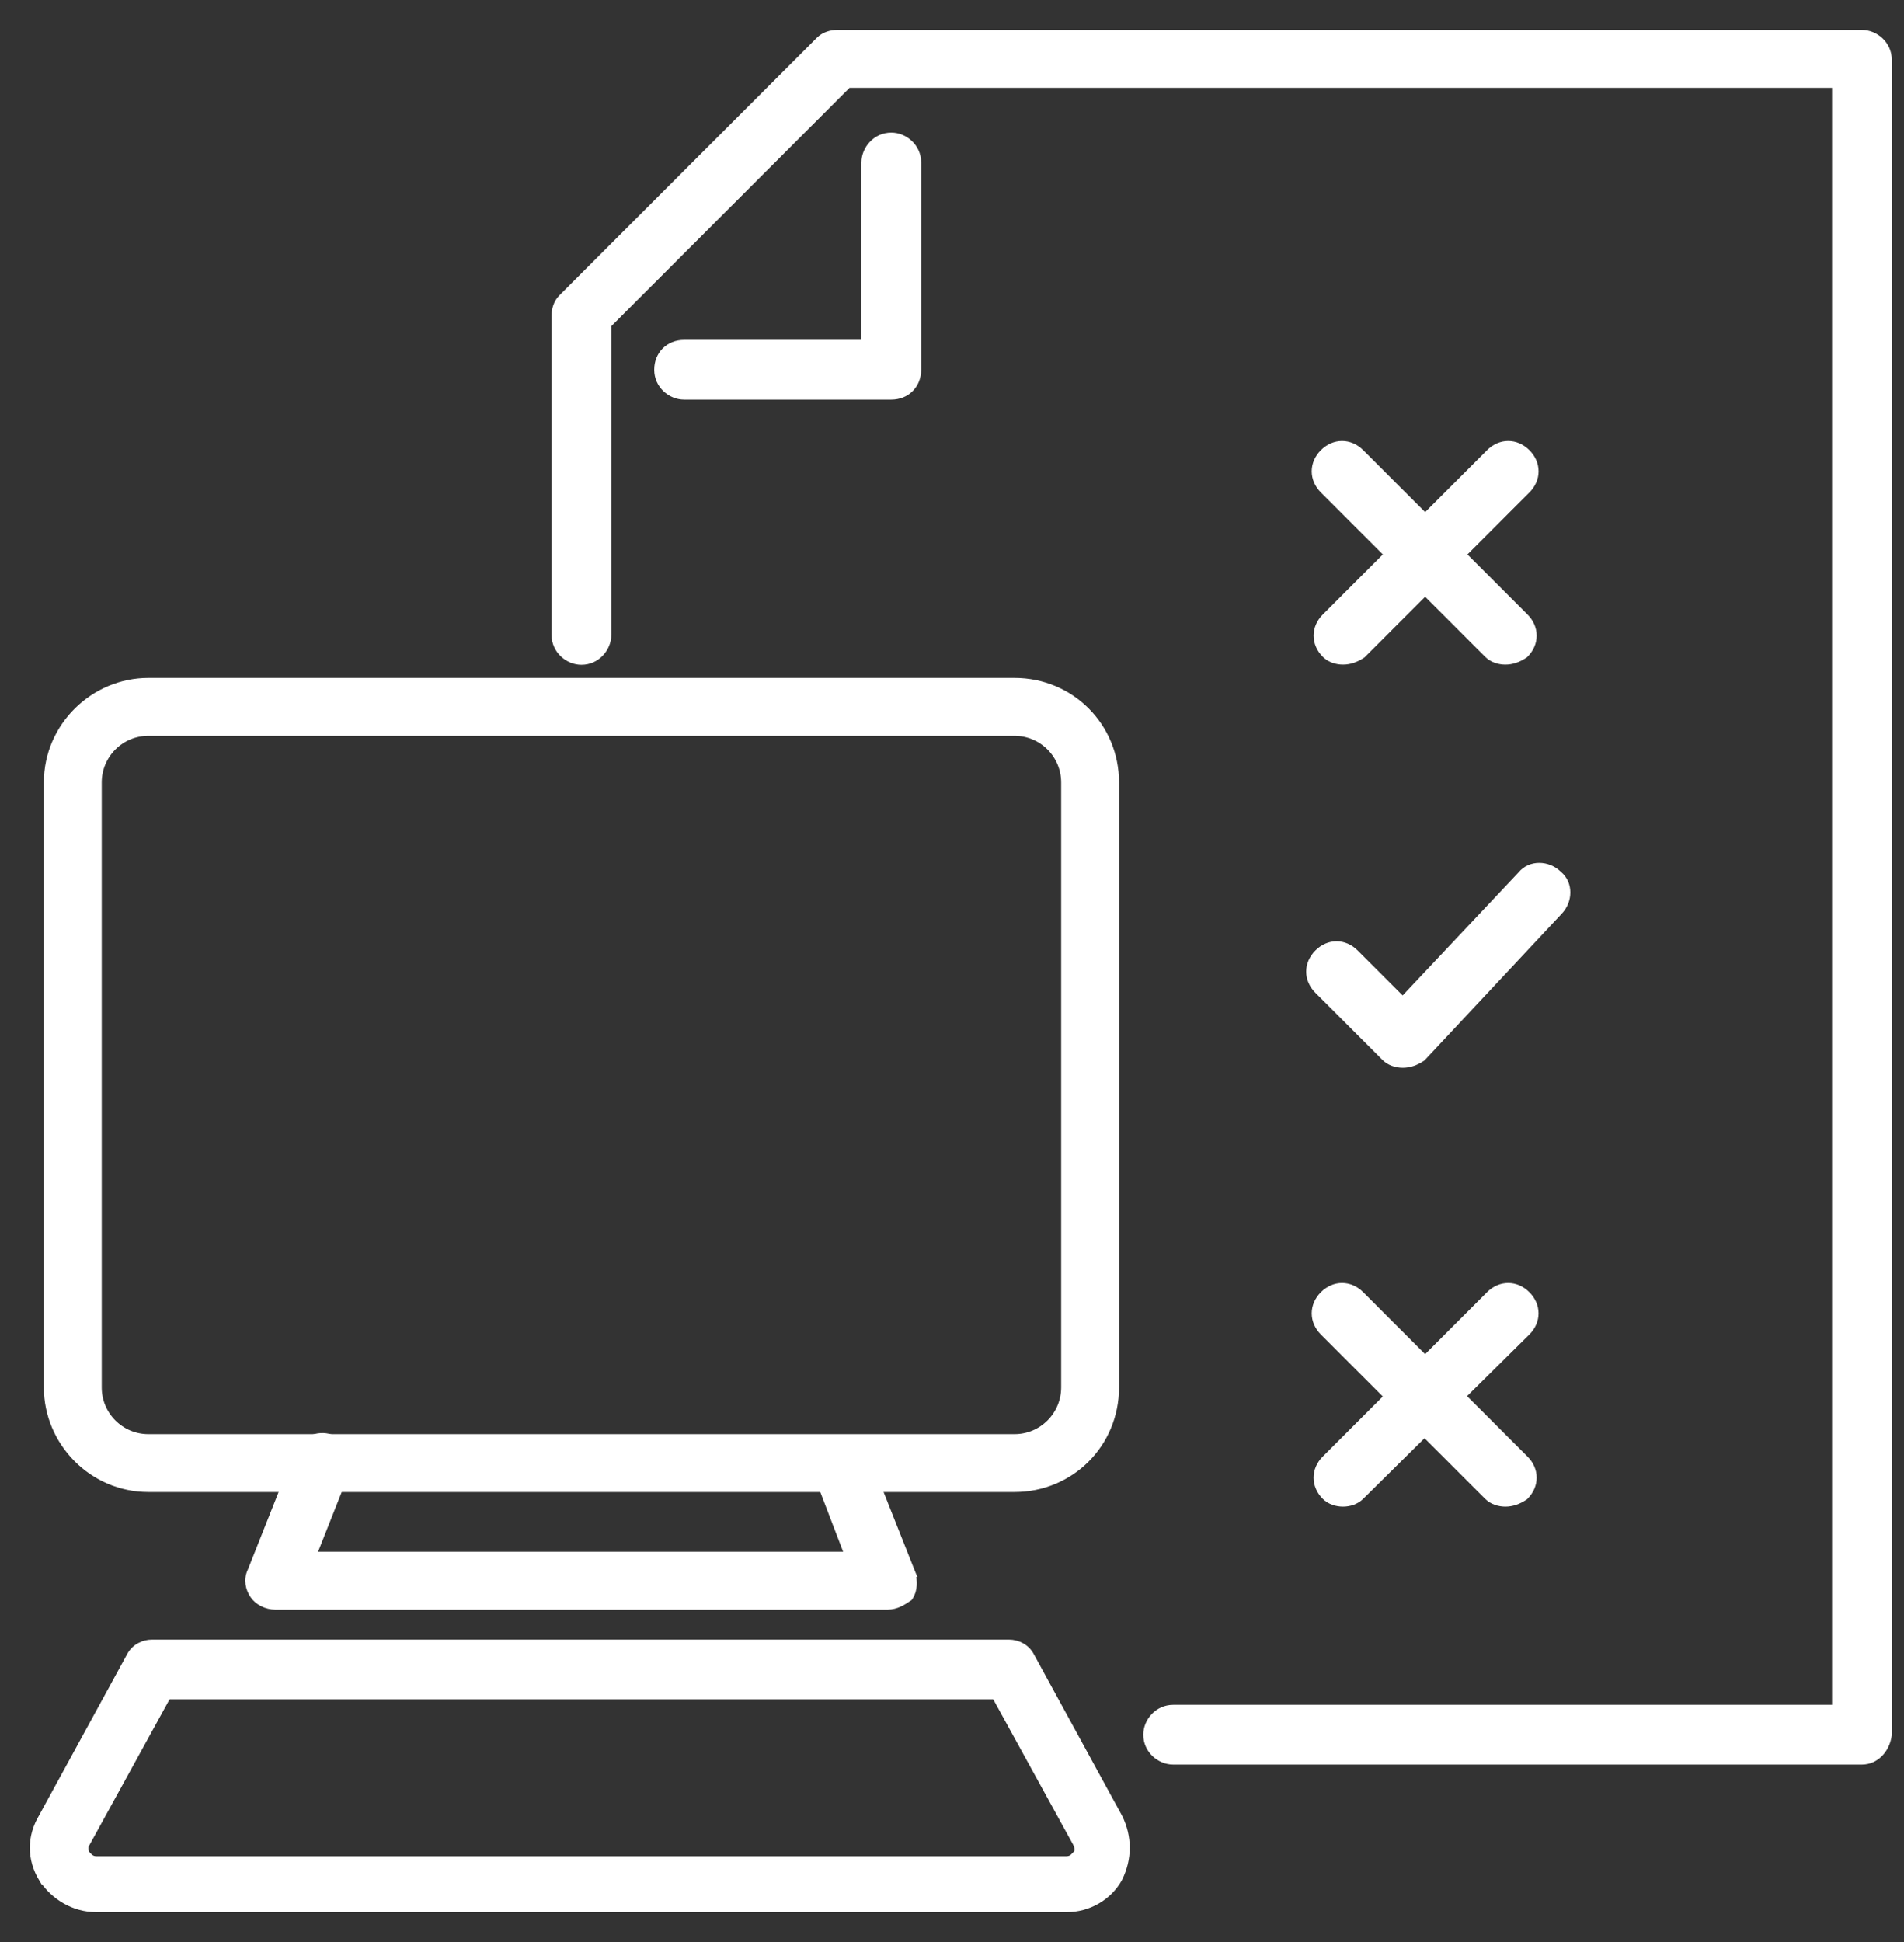
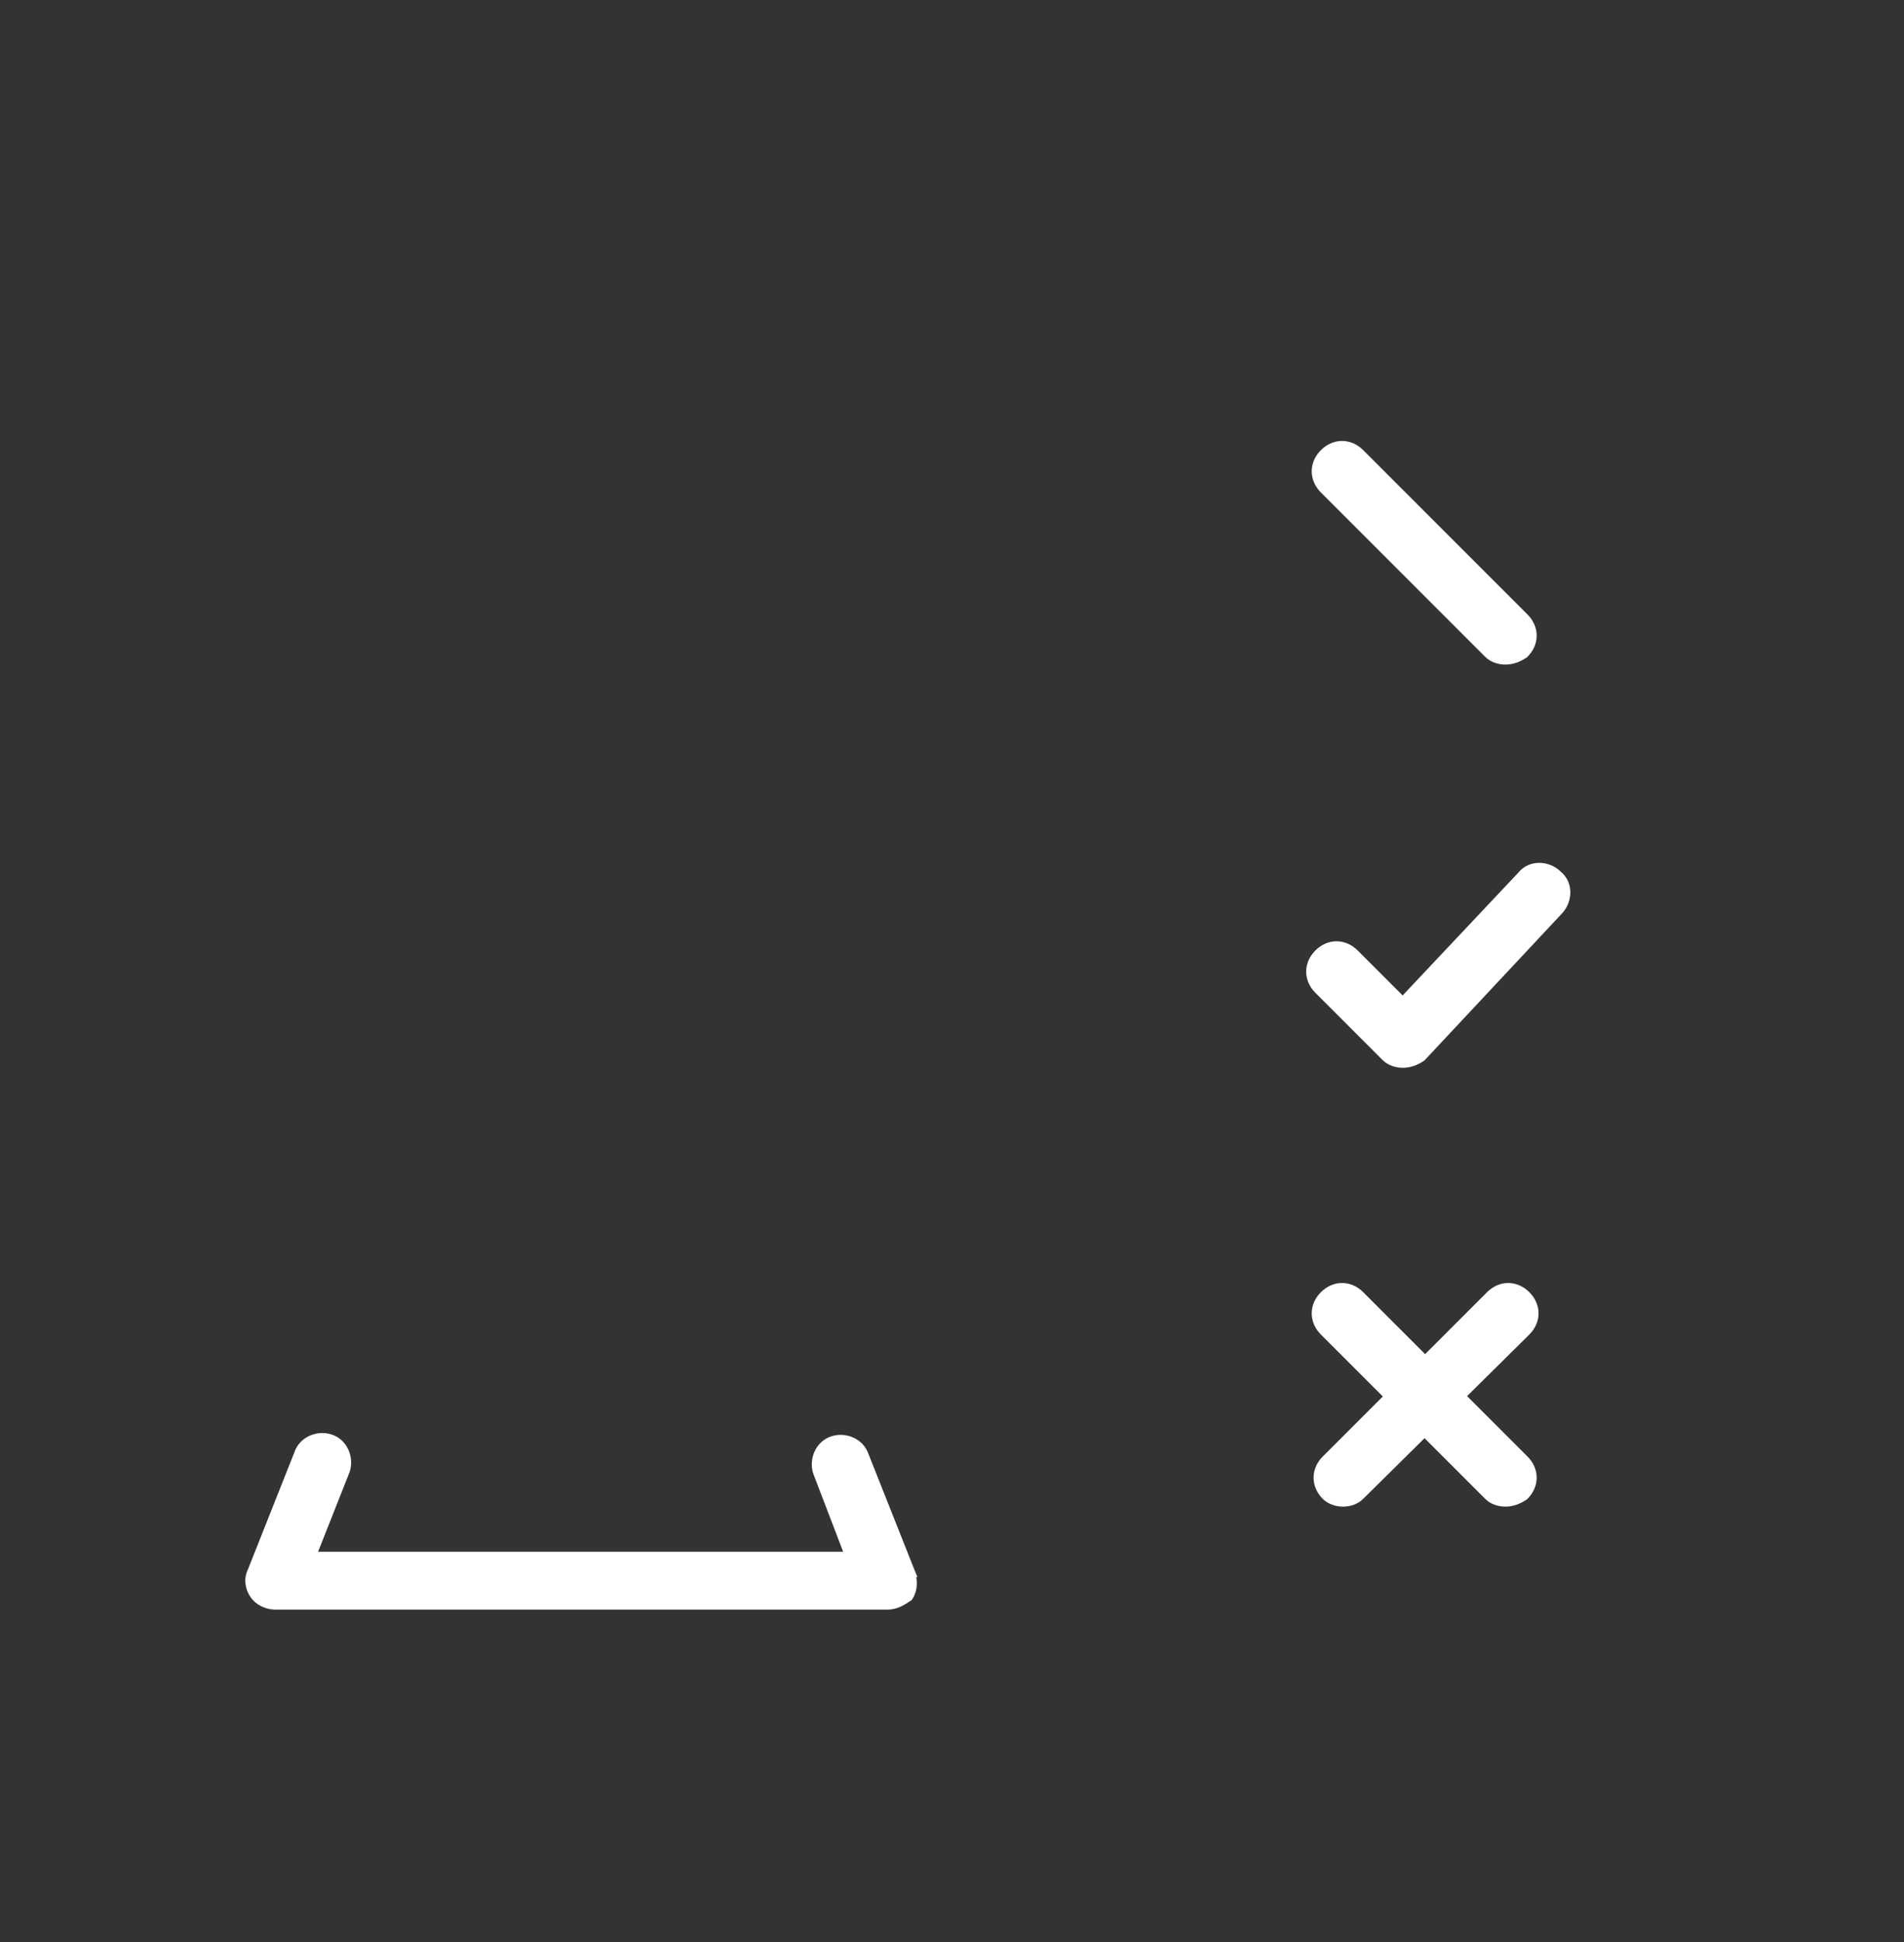
<svg xmlns="http://www.w3.org/2000/svg" fill="none" height="52" viewBox="0 0 51 52" width="51">
  <rect x="0" y="0" width="51" height="52" fill="#333333" stroke="none" />
  <g fill="#fff" stroke="#fff" stroke-width=".2">
-     <path d="m3.975 39.851h23.199c1.505 0 2.7-1.195 2.7-2.7v-16.199c0-1.505-1.195-2.7-2.7-2.7h-23.199c-1.454 0-2.7 1.193-2.7 2.7v16.199c0 1.454 1.193 2.7 2.7 2.7zm-1.35-18.899c0-.745.605-1.35 1.35-1.35h23.199c.745 0 1.35.605 1.35 1.35v16.199c0 .745-.605 1.35-1.35 1.35h-23.199c-.745 0-1.35-.605-1.35-1.35z" />
    <path d="m9.268 39.388 0.0 0.0.002-.005c.115-.346-.054-.757-.413-.876-.345-.115-.755.053-.876.41l-1.247 3.143c-.118.24-.055.477.058.646.121.181.354.294.583.294h16.399c.23 0 .403-.115.548-.212l.008-.005.017-.011.011-.017c.123-.185.117-.419.064-.63l.001-0-.005-.012-1.249-3.147c-.121-.357-.531-.525-.876-.41-.359.12-.528.531-.413.876h-0l.002.004.848 2.214h-14.357z" />
-     <path d="m1.139 50.303-0.0 0.0.003.004c.316.475.846.794 1.433.794h25.999c.586 0 1.119-.319 1.387-.801l0.0 0.0.002-.004c.264-.528.264-1.111 0-1.639h0l-.002-.003-2.349-4.298c-.119-.237-.357-.353-.589-.353h-22.949c-.232 0-.469.116-.589.353l-2.348 4.297c-.318.531-.318 1.12.001 1.651zm1.169-.946 0.0 0.0.004-.007 2.171-3.948h22.181l2.17 3.946c.085.171.03.271.018.283l.071.071-.071-.071c-.011.011-.022.024-.034.036-.057.063-.122.135-.245.135h-25.999c-.123 0-.188-.072-.245-.135-.007-.008-.015-.016-.022-.024-.042-.088-.065-.188 0-.286z" />
-     <path d="m50.572 46.462.001-.007v-.007-44.848c0-.411-.35-.7-.7-.7h-27.449c-.17 0-.348.056-.471.179l-6.9 6.9c-.123.123-.179.301-.179.471v8.55c0 .411.35.7.7.7.41 0 .7-.35.7-.7v-8.308l6.441-6.441h26.458v43.498h-17.749c-.41 0-.7.35-.7.7 0 .41.35.7.7.7h18.449c.362 0 .644-.299.699-.686z" />
    <path d="m38.08 28.325.01-.006.008-.009 3.649-3.899c.282-.283.295-.75-.005-.994-.283-.279-.749-.291-.992.009l-3.177 3.372-1.277-1.277c-.142-.142-.317-.217-.496-.217s-.354.075-.496.217-.217.317-.217.496.075.354.217.496l1.8 1.8c.123.123.301.179.471.179.173 0 .342-.058.505-.167z" />
-     <path d="m36.48 17.528.008-.005.007-.007 4.4-4.4c.142-.142.217-.317.217-.496s-.075-.354-.217-.496c-.142-.142-.317-.217-.496-.217-.179 0-.354.075-.496.217l-4.4 4.4c-.142.142-.217.317-.217.496 0 .179.075.354.217.496.123.123.301.179.471.179.173 0 .342-.058.505-.167z" />
    <path d="m40.829 17.528.008-.005.007-.007c.142-.142.217-.317.217-.496 0-.179-.075-.354-.217-.496l-4.4-4.4c-.142-.142-.317-.217-.496-.217s-.354.075-.496.217-.217.317-.217.496.075.354.217.496l4.4 4.4c.123.123.301.179.471.179.173 0 .342-.058.505-.167z" />
    <path d="m40.894 35.663 0-0c.142-.142.217-.317.217-.496 0-.179-.075-.354-.217-.496-.142-.142-.317-.217-.496-.217-.179 0-.354.075-.496.217l-4.4 4.4c-.142.142-.217.317-.217.496s.075.354.217.496c.123.123.301.179.471.179s.347-.056.47-.179c0-0.0 0-0.0 0-0z" />
    <path d="m40.829 40.075.008-.005.007-.007c.142-.142.217-.317.217-.496s-.075-.354-.217-.496l-4.4-4.4c-.142-.142-.317-.217-.496-.217s-.354.075-.496.217c-.142.142-.217.317-.217.496 0 .179.075.354.217.496l4.4 4.4c.123.123.301.179.471.179.173 0 .342-.058.505-.167z" />
-     <path d="m18.324 10.6h5.55c.405 0 .7-.295.7-.7v-5.55c0-.411-.35-.7-.7-.7-.41 0-.7.35-.7.7v4.85h-4.85c-.405 0-.7.295-.7.7 0 .411.35.7.7.7z" />
  </g>
</svg>